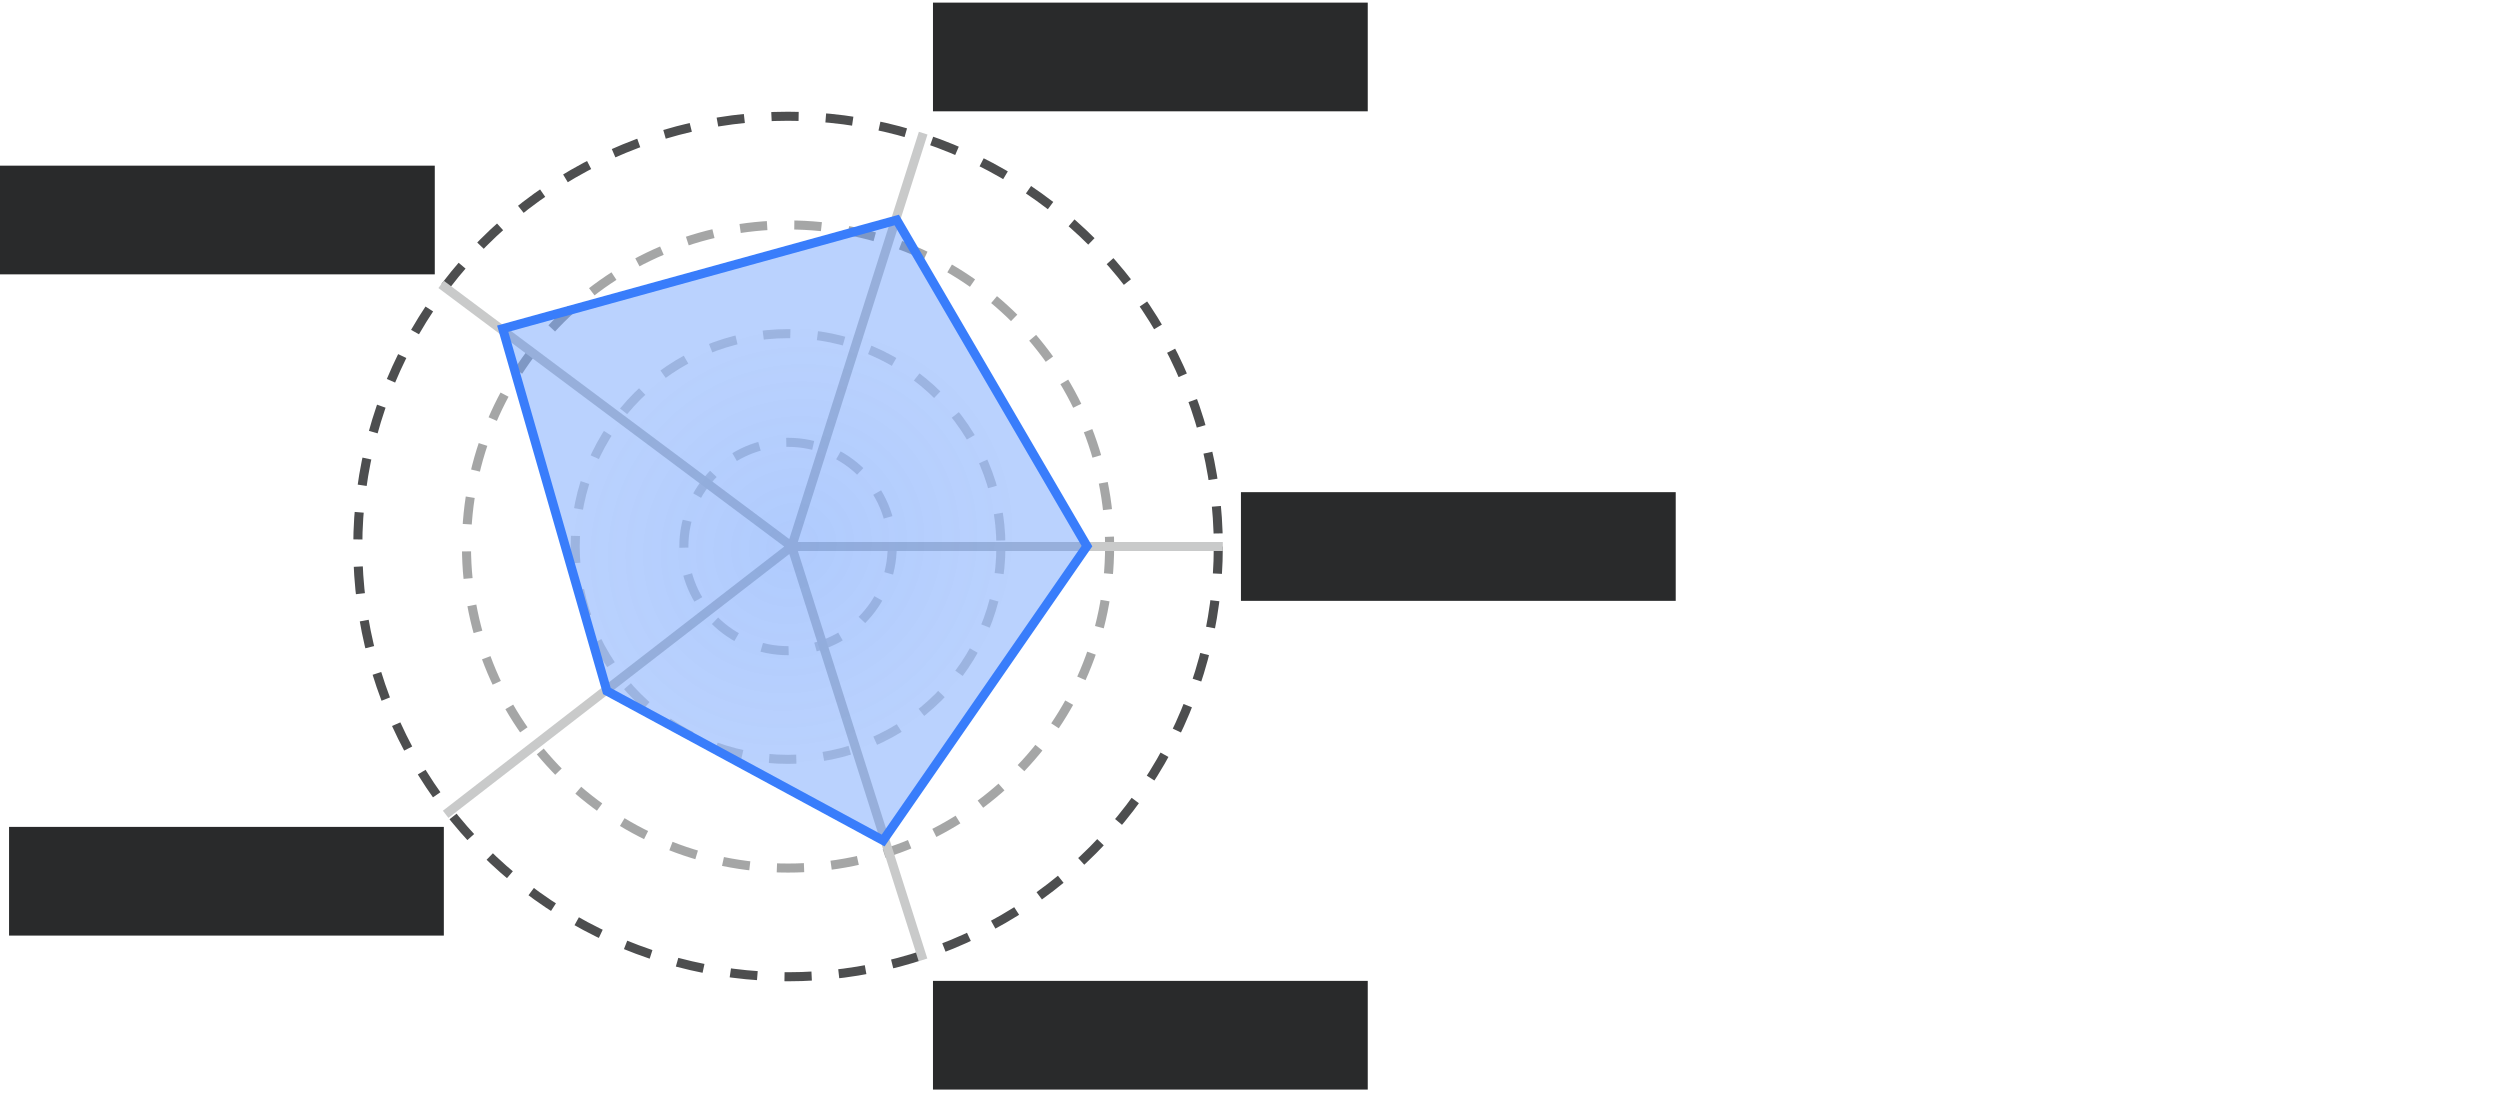
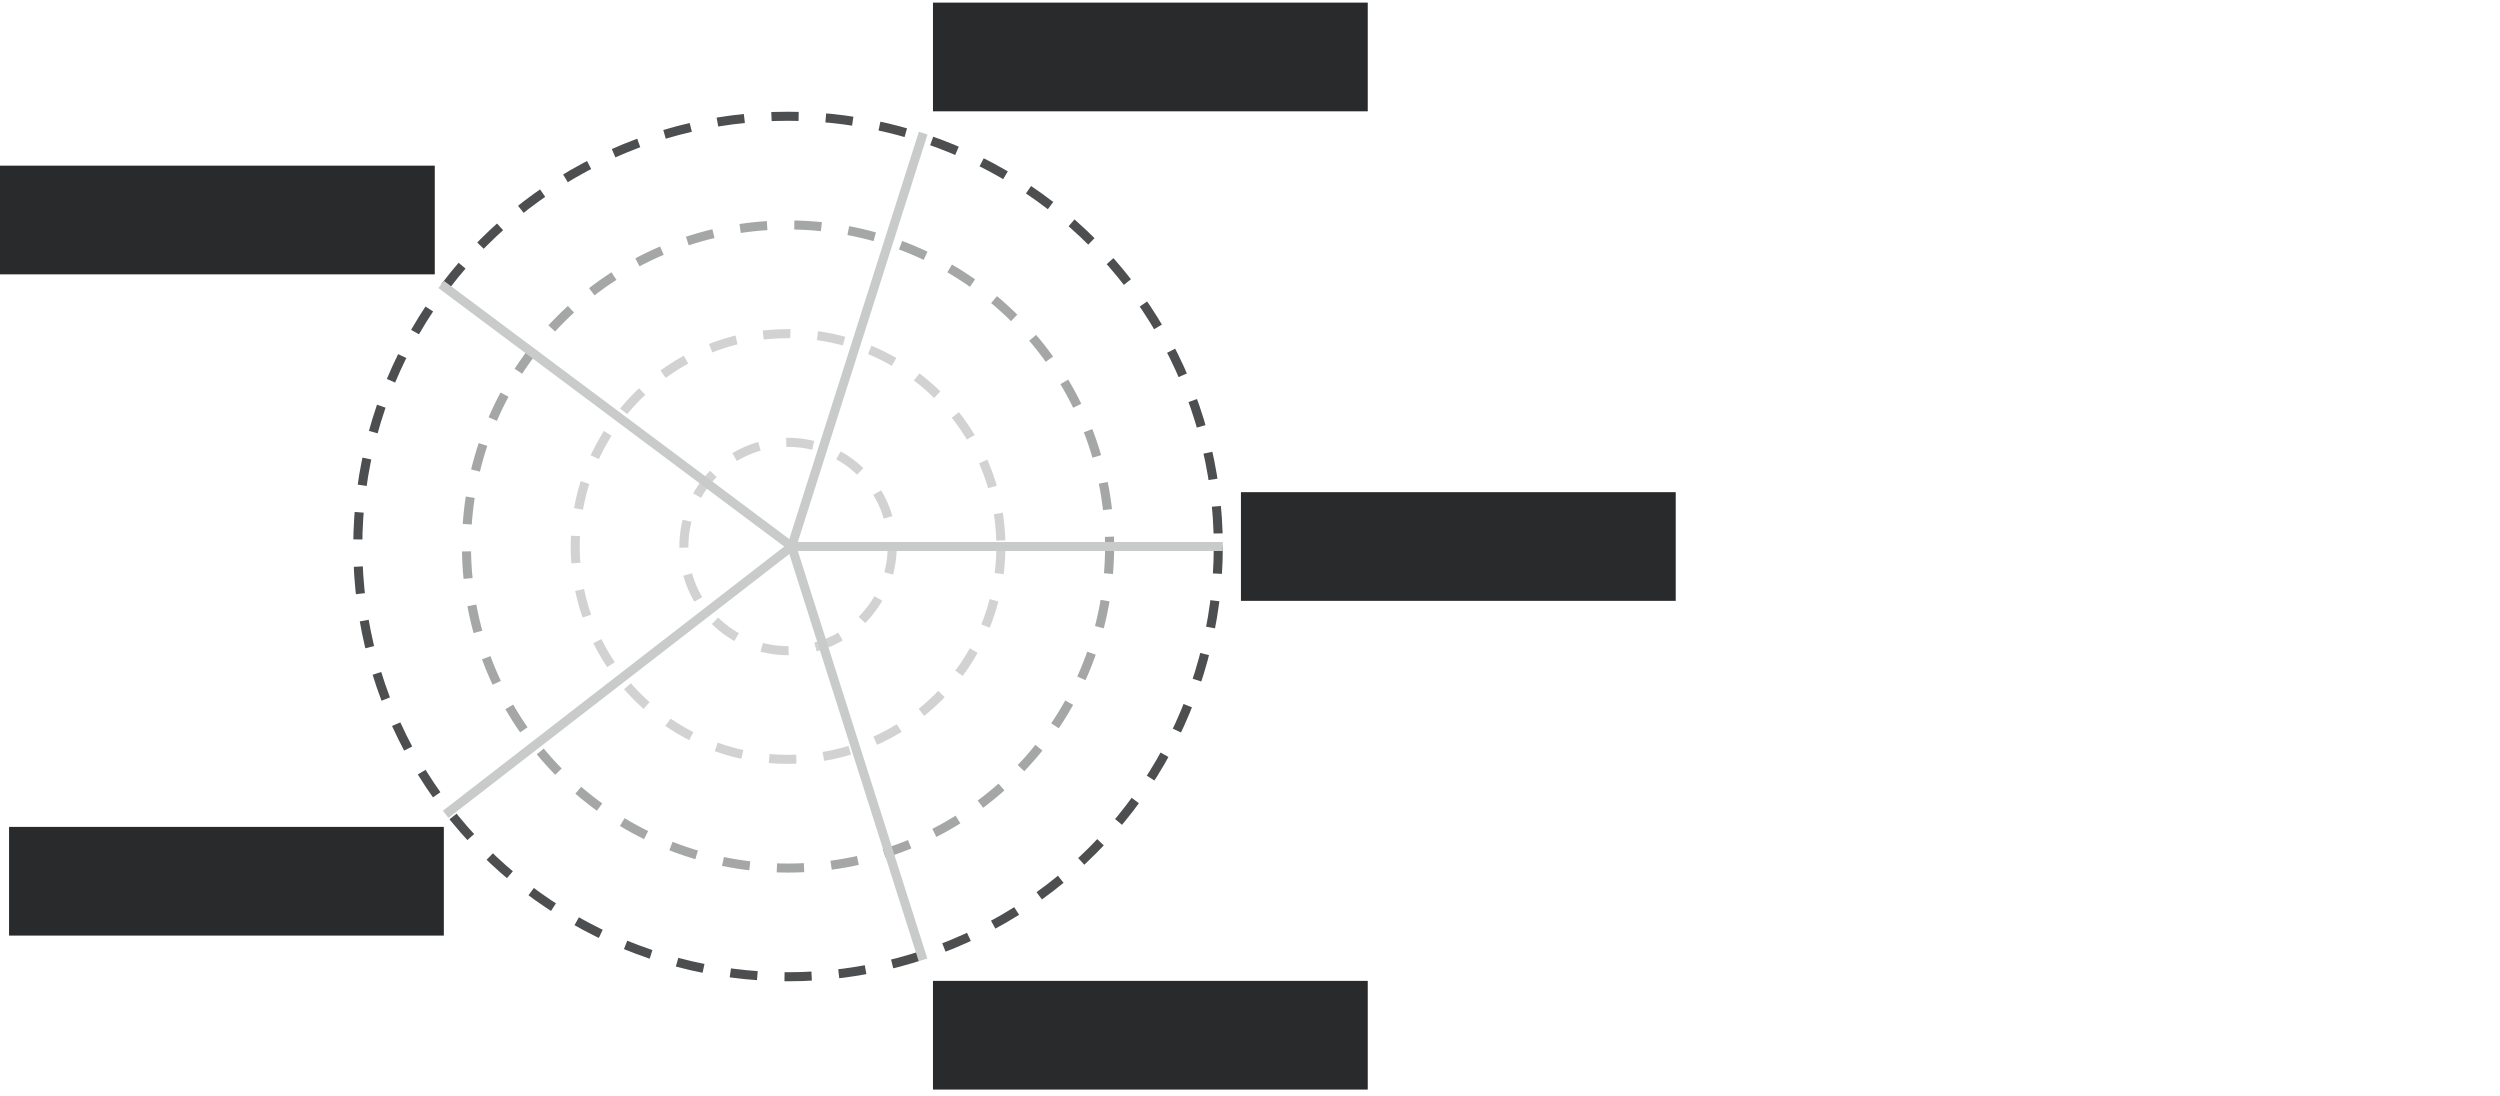
<svg xmlns="http://www.w3.org/2000/svg" width="276" height="121" viewBox="0 0 276 121" fill="none">
  <circle cx="87" cy="60.334" r="47.5" stroke="#4D4E4F" stroke-dasharray="3 3" />
  <circle cx="87" cy="60.334" r="35.5" stroke="#4D4E4F" stroke-opacity="0.5" stroke-dasharray="3 3" />
  <circle cx="87" cy="60.334" r="23.5" stroke="#4D4E4F" stroke-opacity="0.25" stroke-dasharray="3 3" />
  <circle cx="87" cy="60.334" r="11.5" stroke="#4D4E4F" stroke-opacity="0.25" stroke-dasharray="3 3" />
  <path d="M87.4 60.333L49.2 89.9M87.4 60.333L101.9 105.97M87.4 60.333H135M87.4 60.333L101.92 14.7M87.4 60.333L48.7 31.4" stroke="#C9CACA" />
-   <path d="M67 76.289L55.5 36.289L99 24.289L120 60.289L97.5 92.789L67 76.289Z" fill="url(#paint0_radial_1535_11064)" stroke="#397DFB" />
  <rect x="103" y="0.289" width="48" height="12" fill="#292A2B" />
  <rect x="137" y="54.334" width="48" height="12" fill="#292A2B" />
  <rect x="103" y="108.289" width="48" height="12" fill="#292A2B" />
  <rect y="18.289" width="48" height="12" fill="#292A2B" />
  <rect x="1" y="91.289" width="48" height="12" fill="#292A2B" />
  <defs>
    <radialGradient id="paint0_radial_1535_11064" cx="0" cy="0" r="1" gradientUnits="userSpaceOnUse" gradientTransform="translate(87.5 60.289) rotate(142.224) scale(25.303 23.826)">
      <stop stop-color="#397DFB" stop-opacity="0.4" />
      <stop offset="1" stop-color="#397DFB" stop-opacity="0.35" />
    </radialGradient>
  </defs>
</svg>